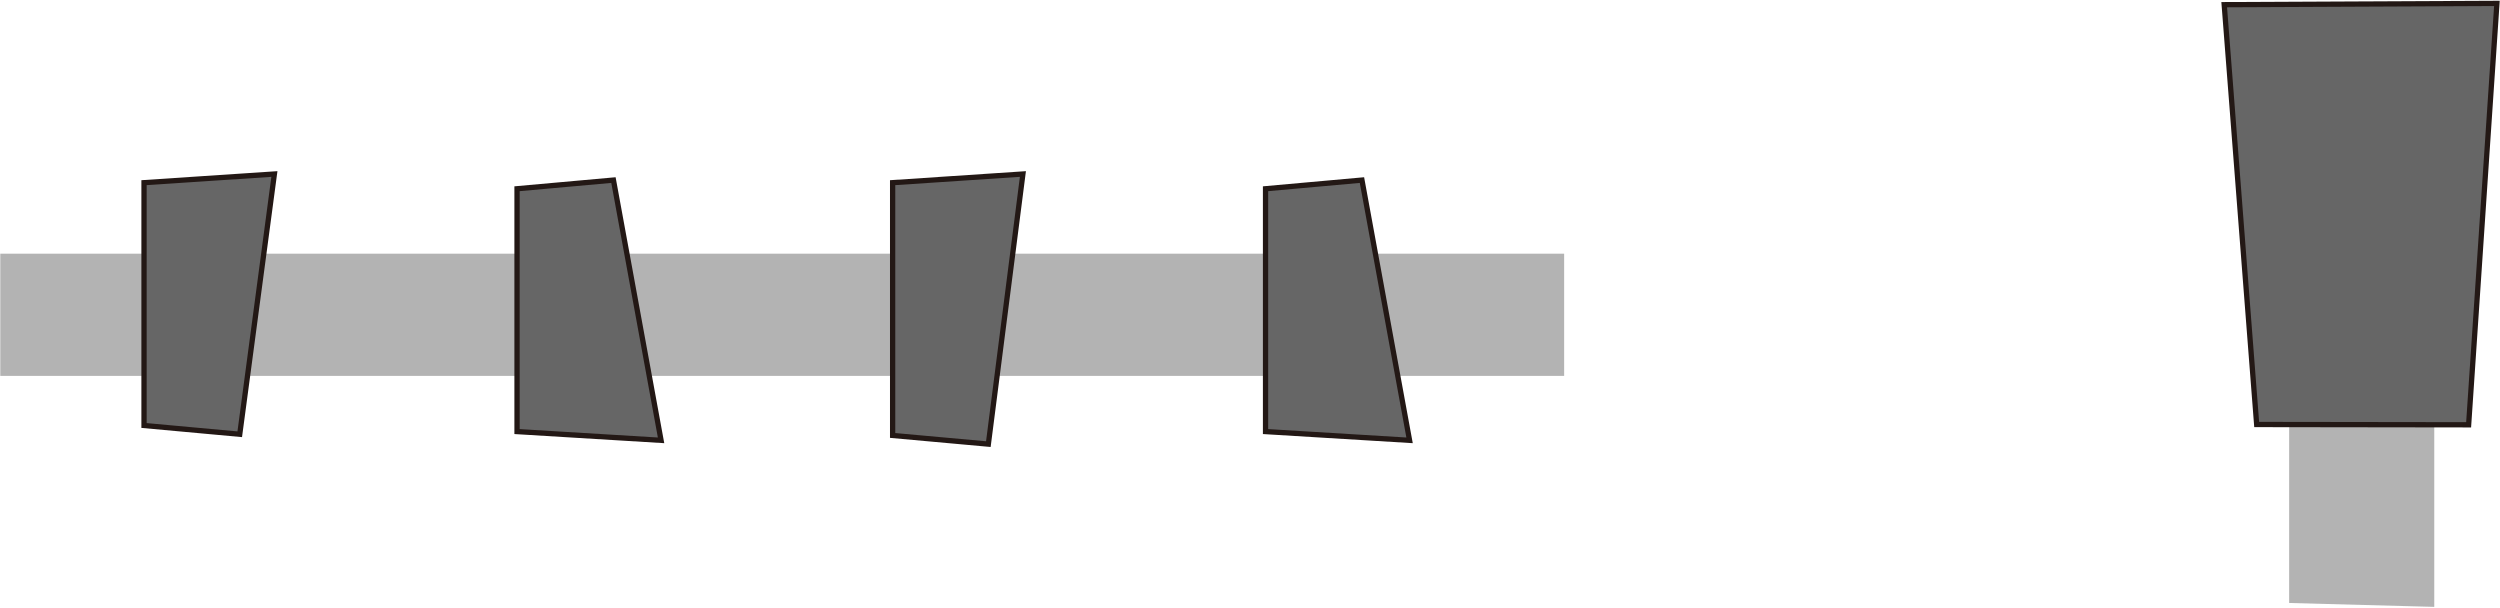
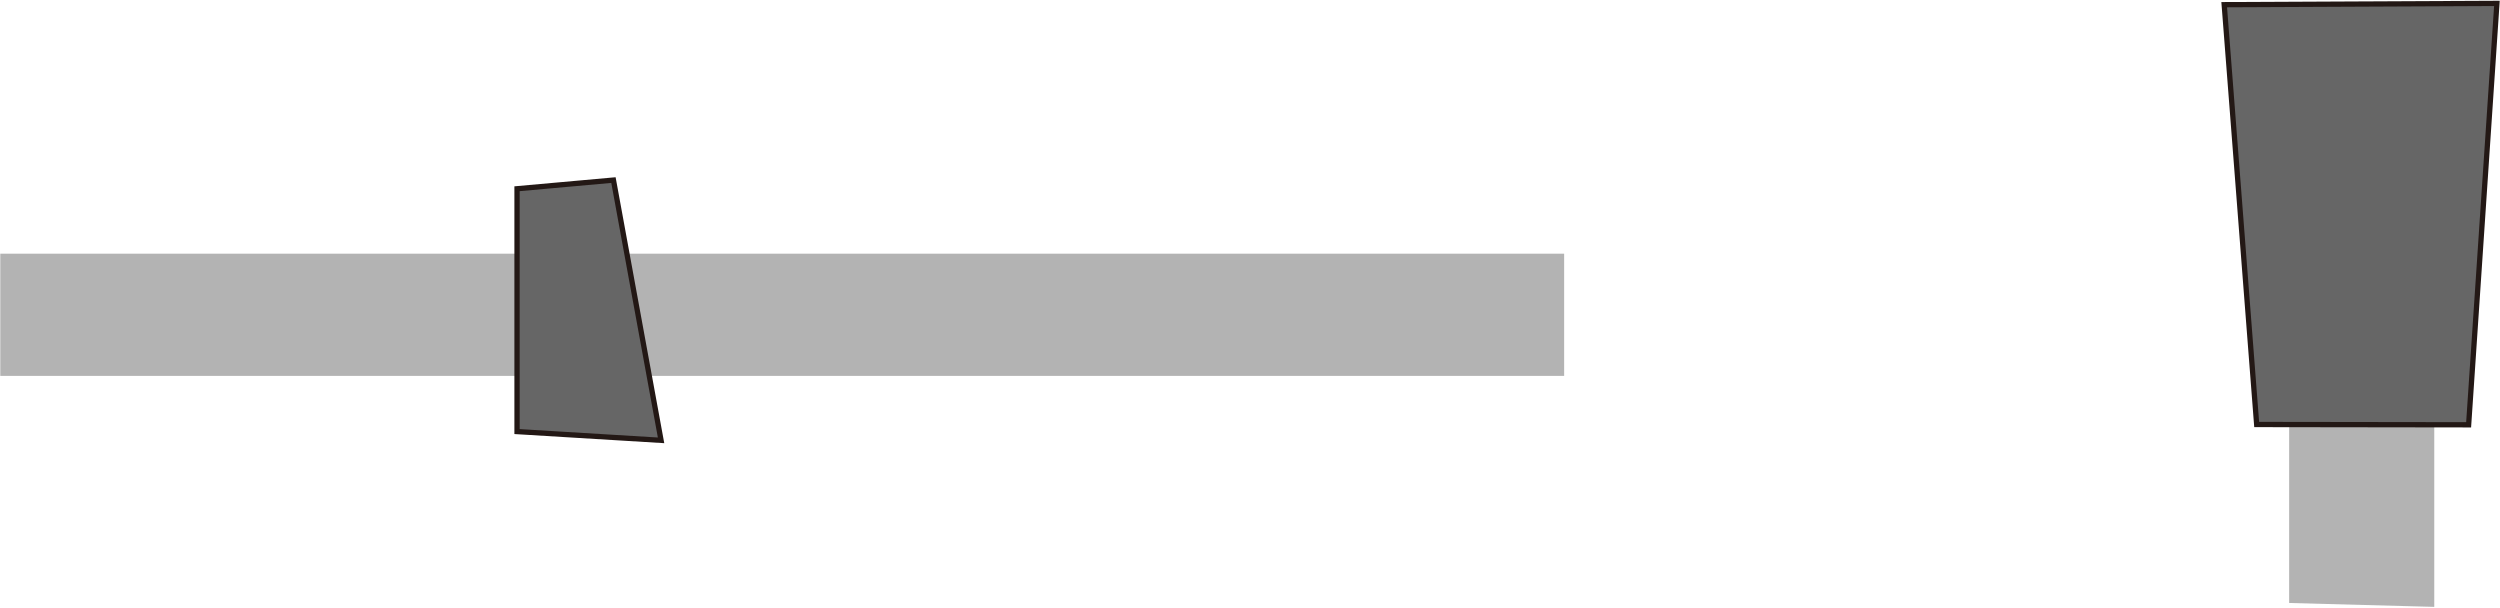
<svg xmlns="http://www.w3.org/2000/svg" width="251" height="61" version="1.1" viewBox="0 0 251 61">
  <defs>
    <style>
      .st0 {
        fill: #666;
        stroke: #231815;
        stroke-width: .53px;
      }

      .st1 {
        fill: #b3b3b3;
      }
    </style>
  </defs>
  <rect class="st1" x=".03" y="25.47" width="157.01" height="12.27" />
-   <polygon class="st0" points="24.07 43.6 14.46 42.72 14.46 18.34 27.55 17.47 24.07 43.6" />
  <polygon class="st0" points="66.37 44.21 51.91 43.33 51.91 18.95 61.59 18.08 66.37 44.21" />
-   <polygon class="st0" points="99.23 44.59 89.62 43.72 89.62 18.34 102.7 17.47 99.23 44.59" />
-   <polygon class="st0" points="141.52 44.21 127.06 43.33 127.06 18.95 136.74 18.08 141.52 44.21" />
  <polyline class="st1" points="244.4 60.93 244.4 3.28 229.83 3.28 229.83 60.54" />
  <polygon class="st0" points="247.85 42.65 250.69 .34 223.31 .47 226.57 42.62 247.85 42.65" />
</svg>